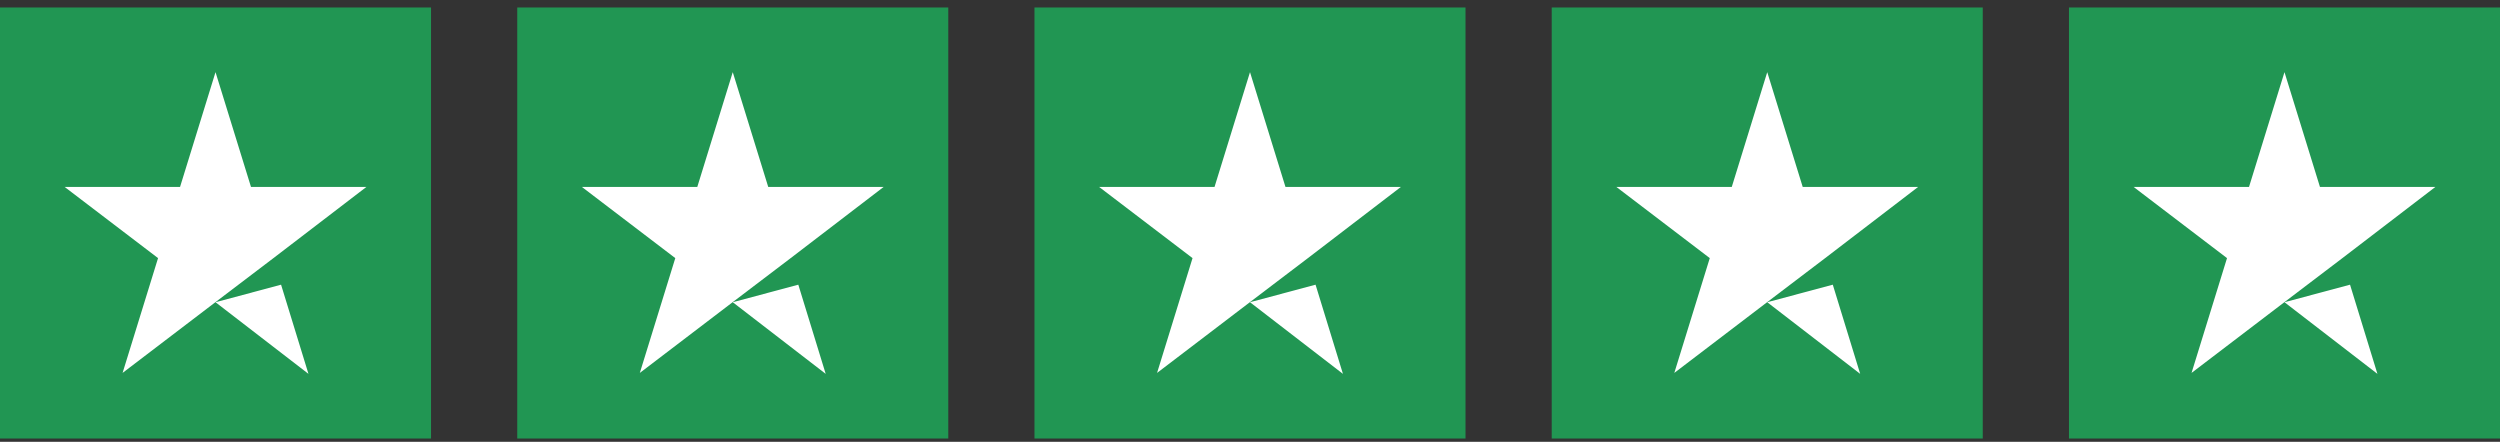
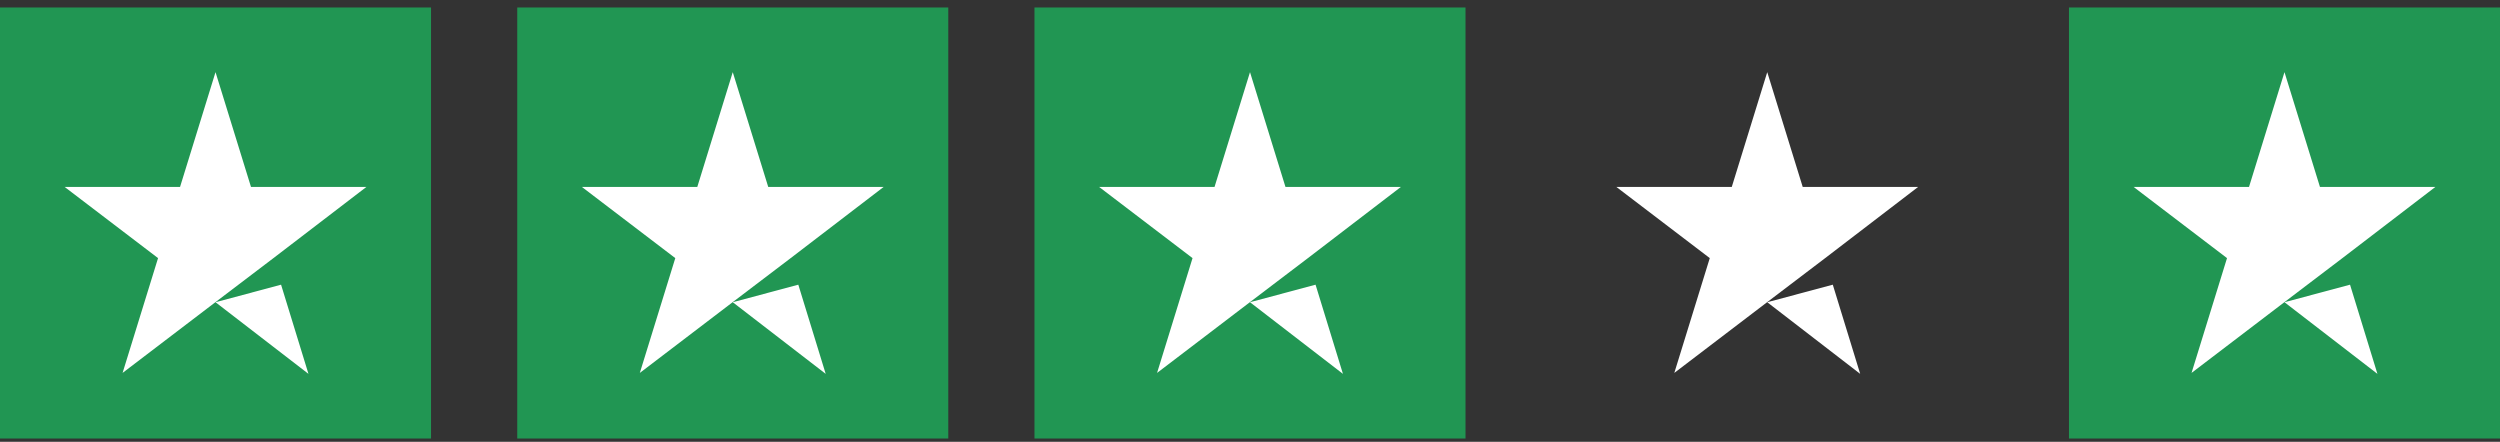
<svg xmlns="http://www.w3.org/2000/svg" width="232" height="41" viewBox="0 0 232 41" fill="none">
  <rect x="0" y="0" width="232" height="41" fill="#333333" stroke="none" />
  <rect width="40" height="40" transform="translate(0 0.695)" fill="#219653" />
  <path d="M20 28.047L26.083 26.419L28.625 34.695L20 28.047ZM34 17.349H23.292L20 6.695L16.708 17.349H6L14.667 23.953L11.375 34.607L20.042 28.003L25.375 23.953L34 17.349Z" fill="white" />
  <rect width="40" height="40" transform="translate(48 0.695)" fill="#219653" />
  <path d="M68 28.047L74.083 26.419L76.625 34.695L68 28.047ZM82 17.349H71.292L68 6.695L64.708 17.349H54L62.667 23.953L59.375 34.607L68.042 28.003L73.375 23.953L82 17.349Z" fill="white" />
  <rect width="40" height="40" transform="translate(96 0.695)" fill="#219653" />
  <path d="M116 28.047L122.083 26.419L124.625 34.695L116 28.047ZM130 17.349H119.292L116 6.695L112.708 17.349H102L110.667 23.953L107.375 34.607L116.042 28.003L121.375 23.953L130 17.349Z" fill="white" />
-   <rect width="40" height="40" transform="translate(144 0.695)" fill="#219653" />
  <path d="M164 28.047L170.083 26.419L172.625 34.695L164 28.047ZM178 17.349H167.292L164 6.695L160.708 17.349H150L158.667 23.953L155.375 34.607L164.042 28.003L169.375 23.953L178 17.349Z" fill="white" />
  <rect width="40" height="40" transform="translate(192 0.695)" fill="#219653" />
  <path d="M212 28.047L218.083 26.419L220.625 34.695L212 28.047ZM226 17.349H215.292L212 6.695L208.708 17.349H198L206.667 23.953L203.375 34.607L212.042 28.003L217.375 23.953L226 17.349Z" fill="white" />
</svg>